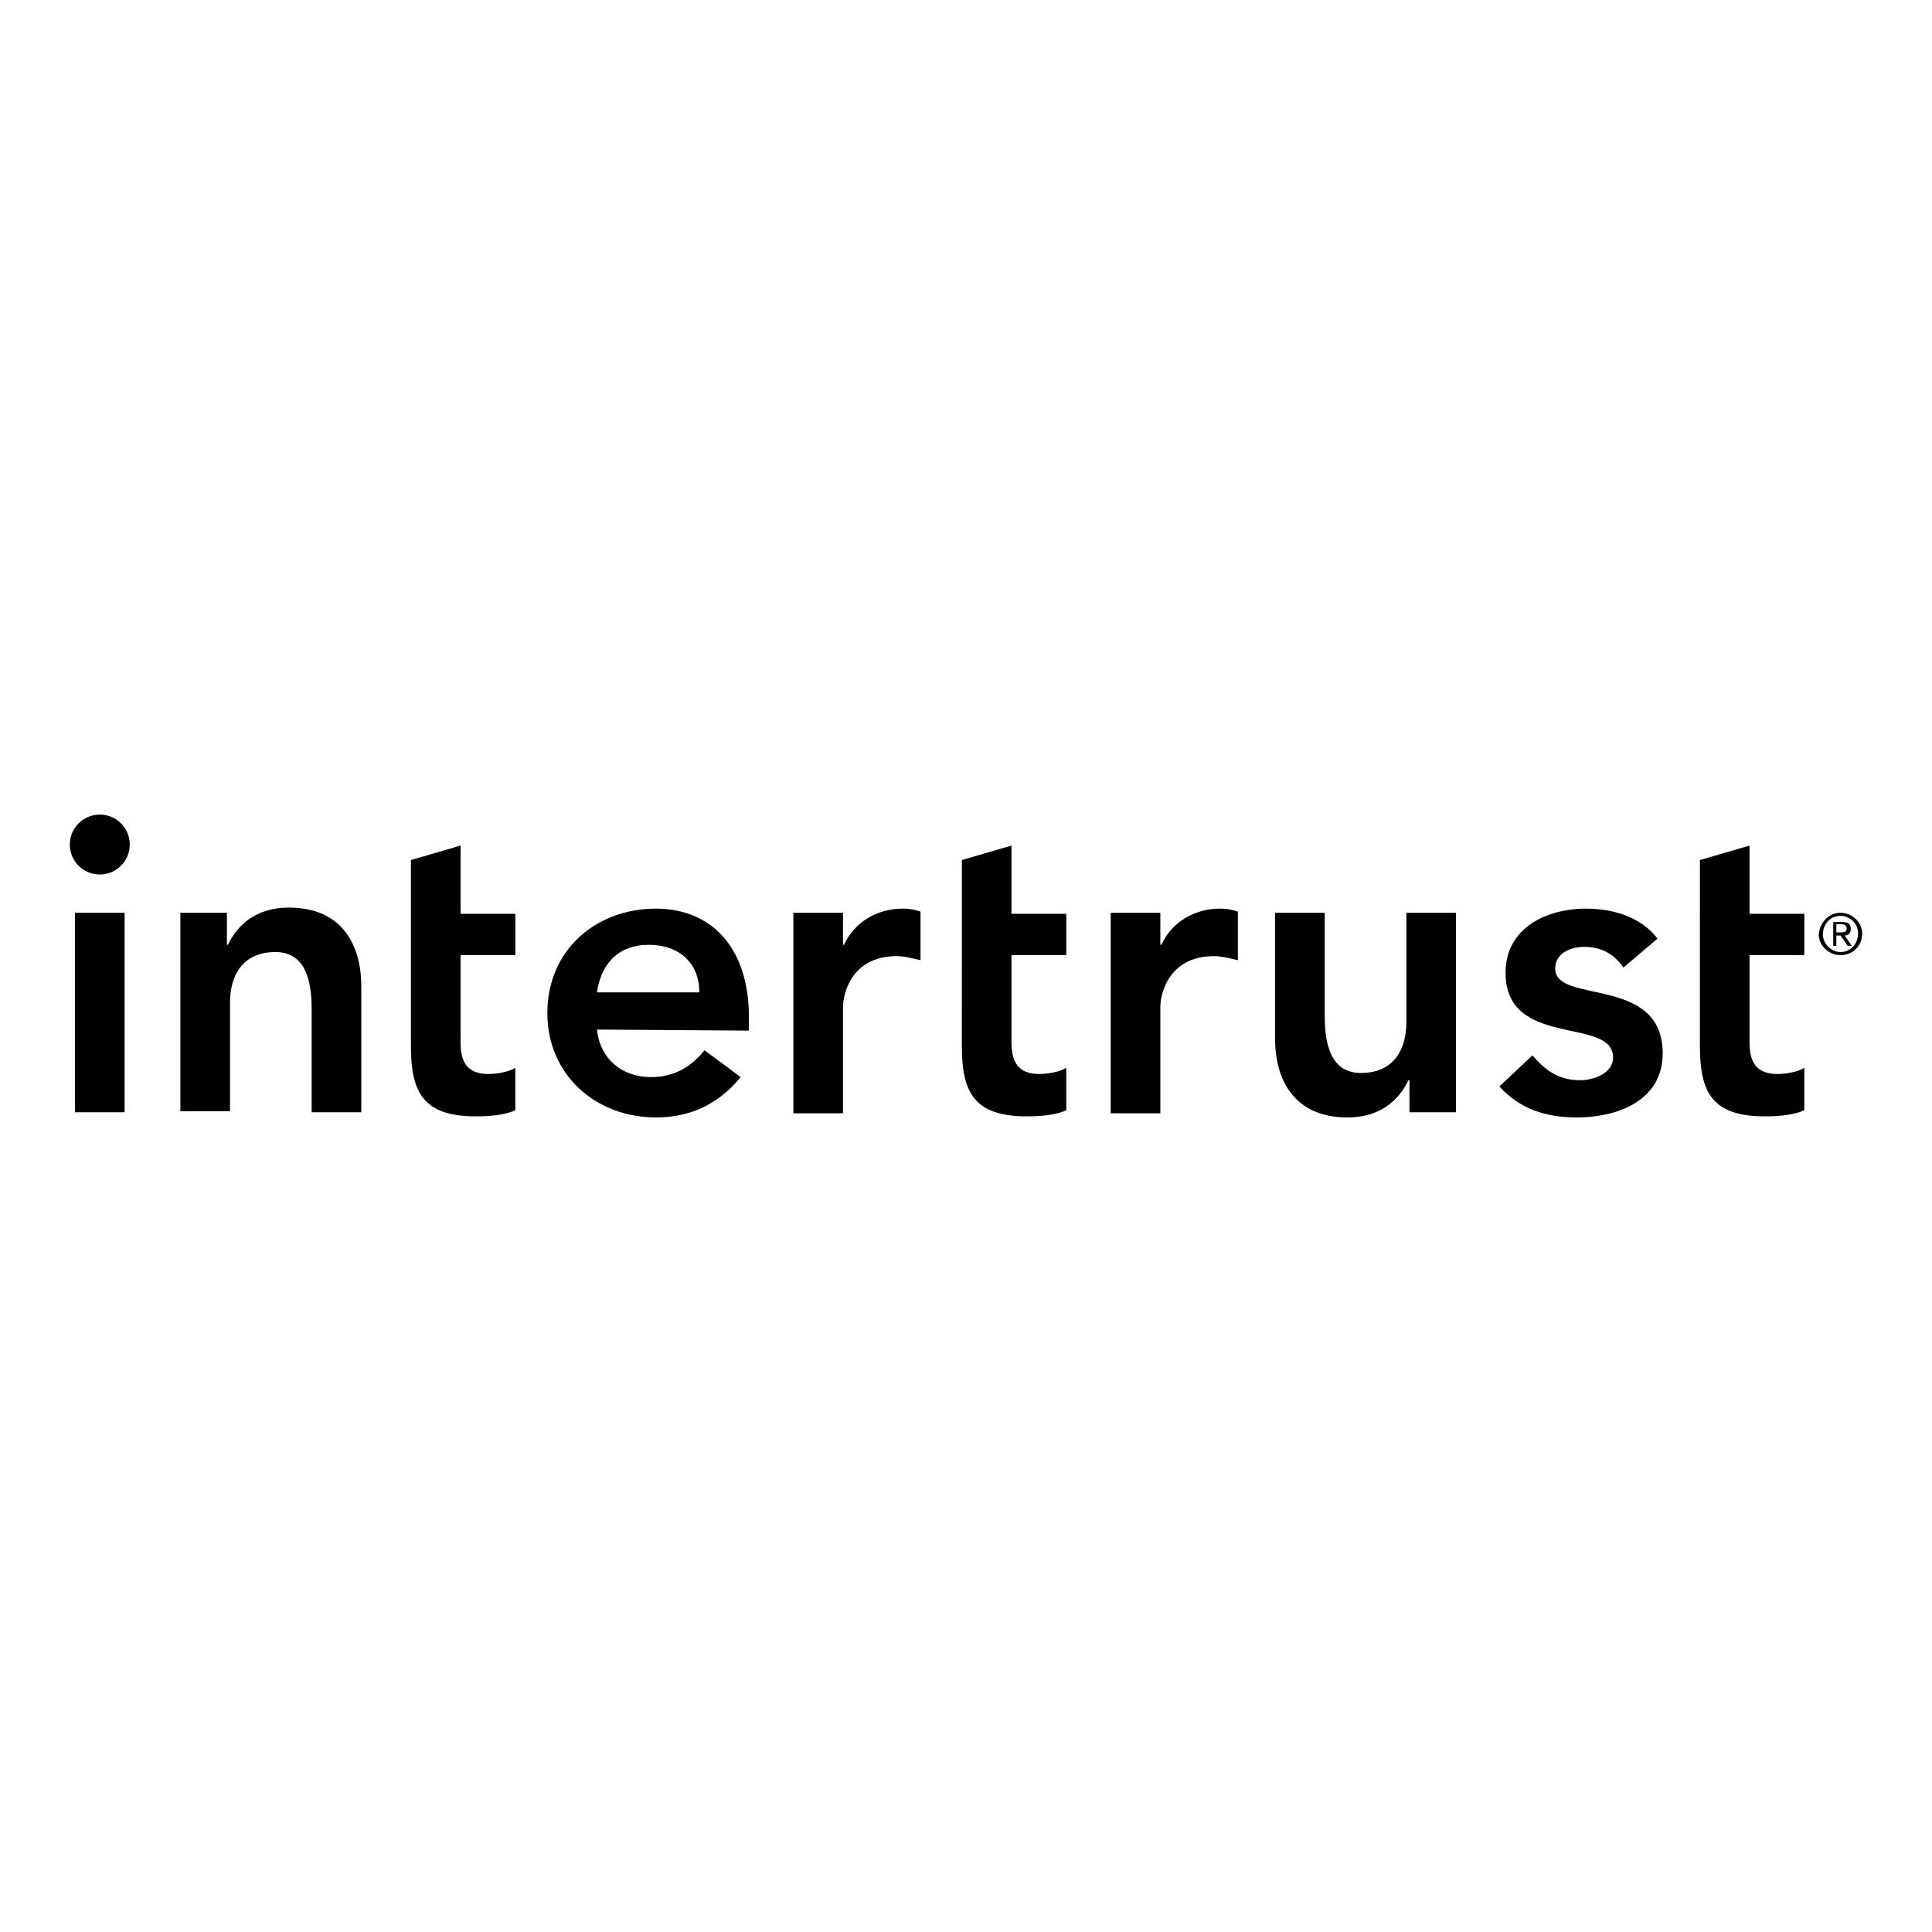
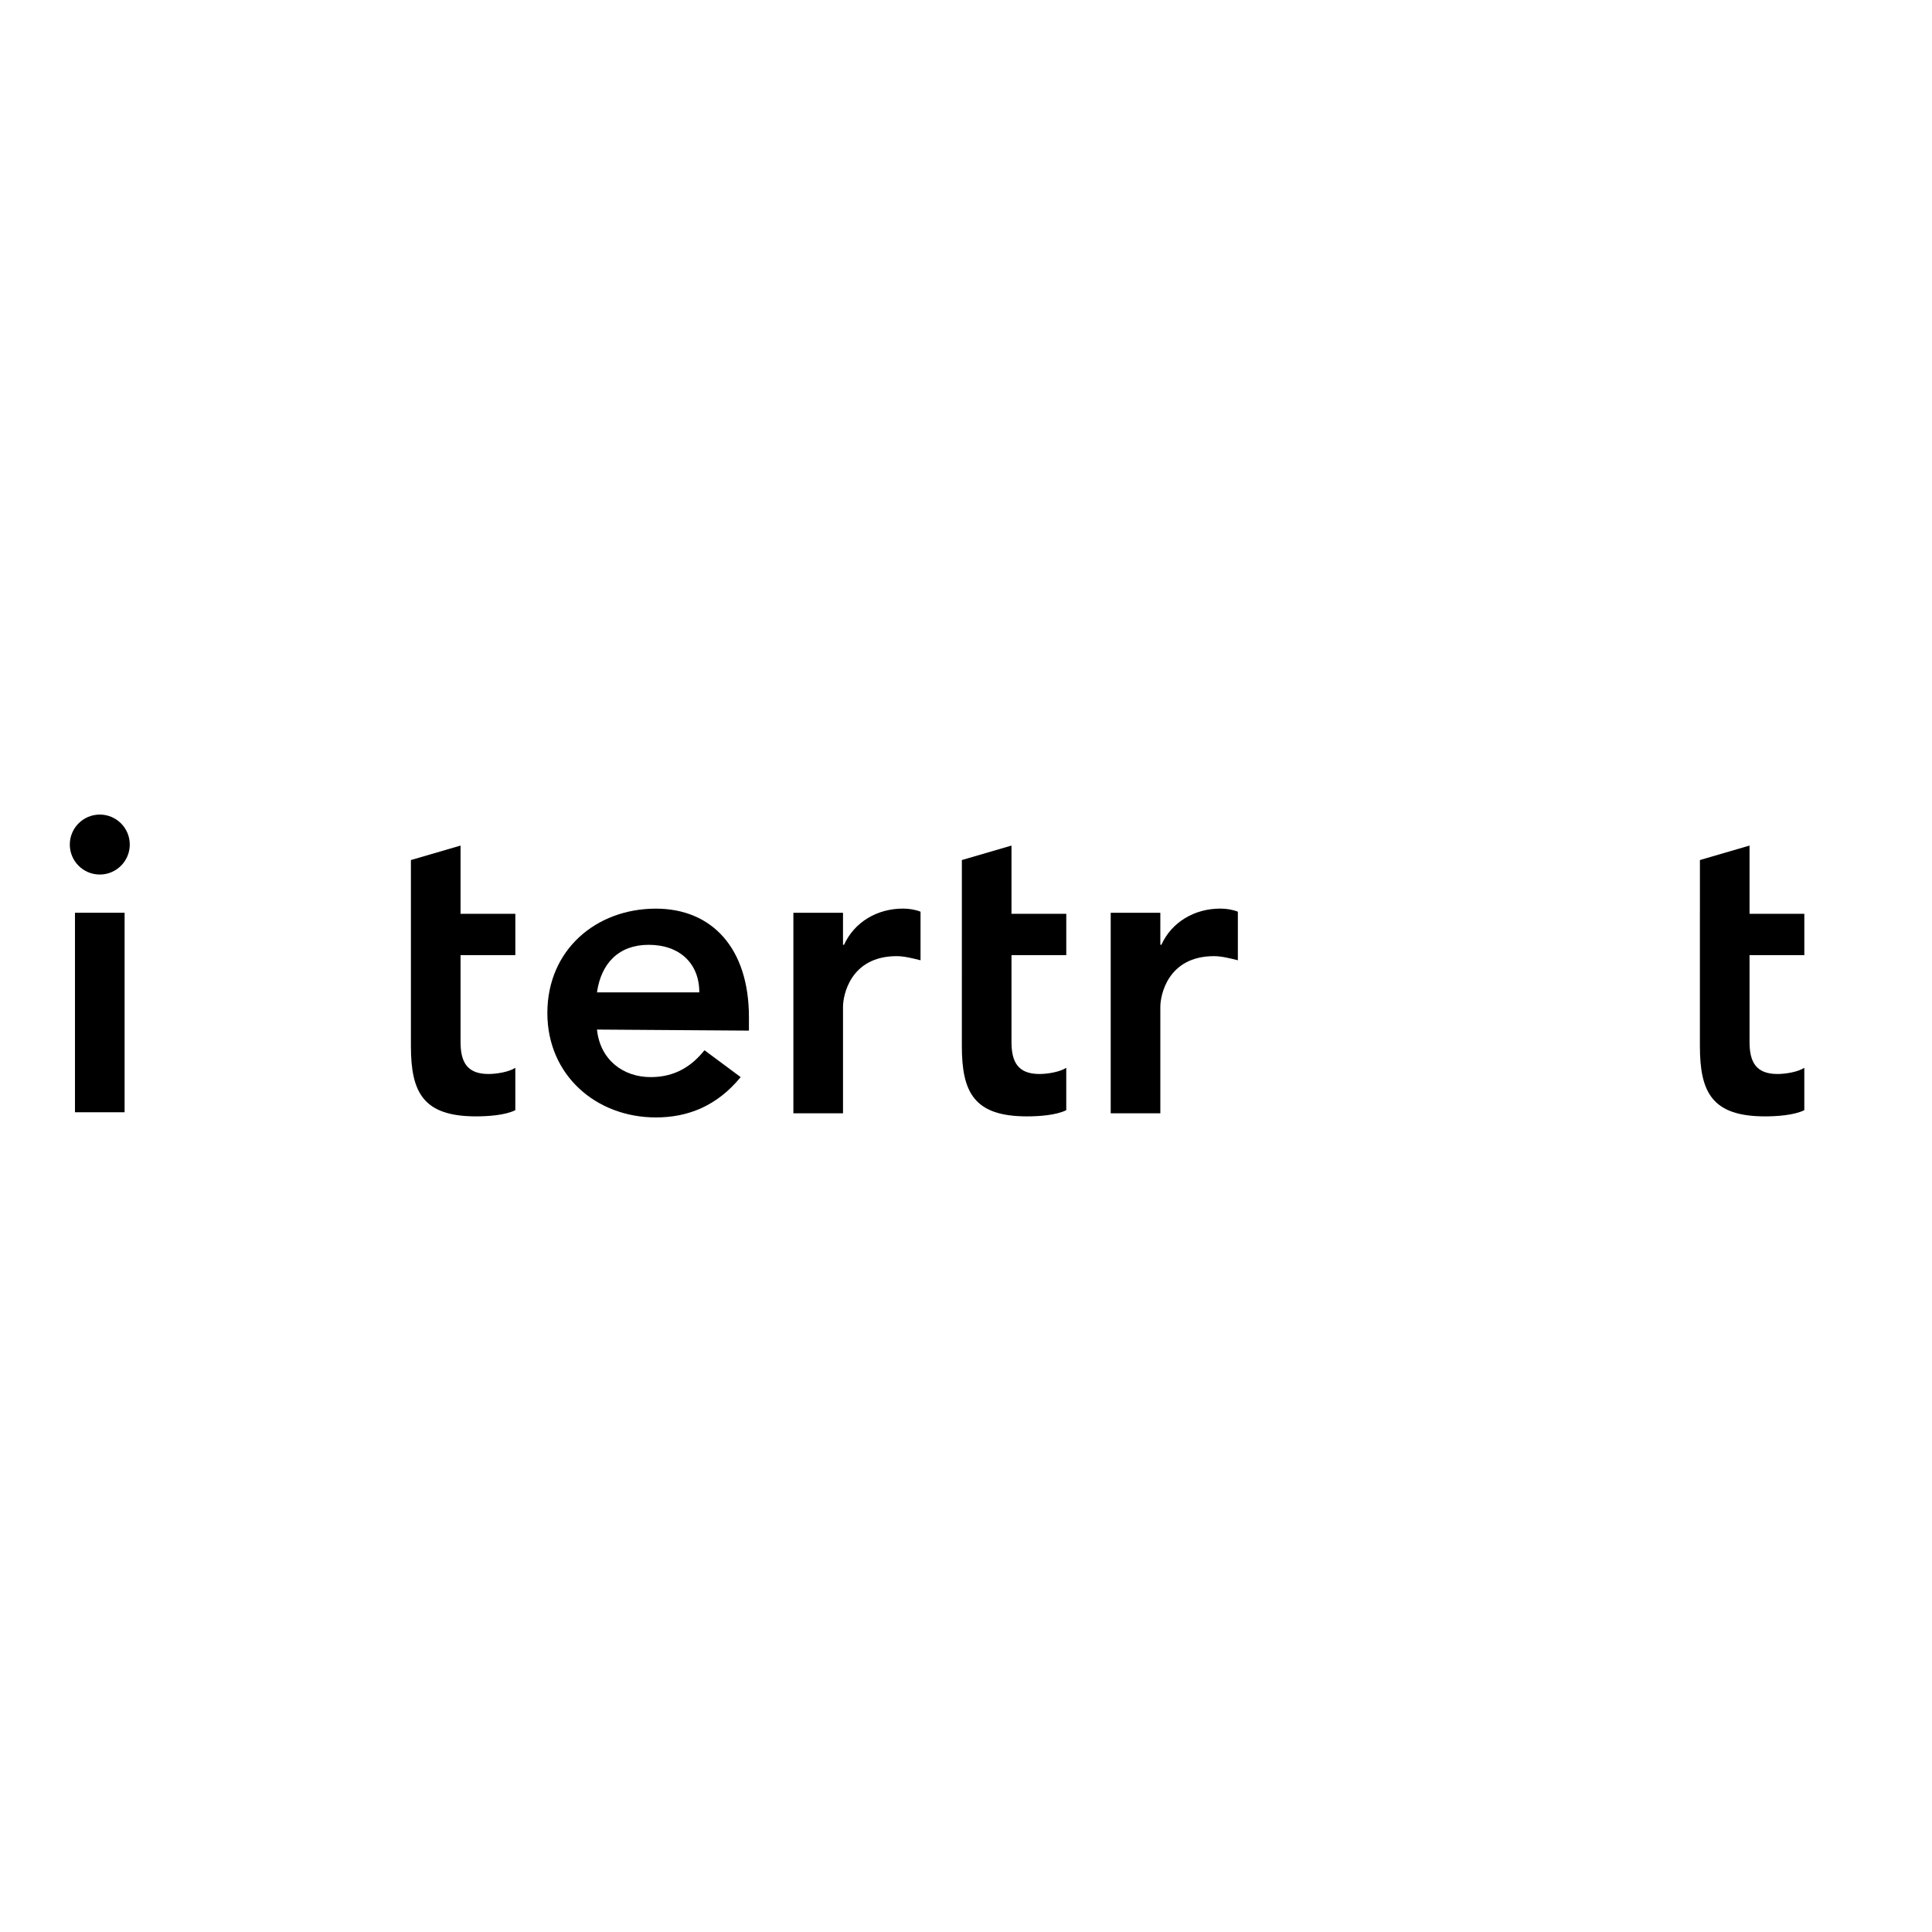
<svg xmlns="http://www.w3.org/2000/svg" version="1.1" id="layer" x="0px" y="0px" viewBox="0 0 1024 1024" style="enable-background:new 0 0 1024 1024;" xml:space="preserve">
  <g>
    <path d="M39.74,483.78h26.3v105.74h-26.3V483.78z" />
-     <path d="M95.07,483.78h25.2v16.98h0.55c4.93-10.41,14.79-19.72,32.32-19.72c28.49,0,38.35,20.27,38.35,41.64v66.84h-26.3v-53.69   c0-11.51-1.1-31.23-19.18-31.23c-17.53,0-24.11,12.6-24.11,26.85v57.53h-26.3V483.78H95.07z" />
    <path d="M217.8,455.84l26.3-7.67v36.16h29.04v21.91h-29.04v46.02c0,10.41,3.29,16.98,14.79,16.98c4.38,0,10.96-1.1,14.24-3.29   v22.46c-5.48,2.74-14.79,3.29-20.82,3.29c-27.94,0-34.52-12.6-34.52-37.25V455.84z" />
    <path d="M316.41,545.69c1.64,15.89,13.7,25.2,28.49,25.2c13.15,0,21.91-6.03,28.49-14.24l19.18,14.24   c-12.6,15.34-27.94,21.37-44.93,21.37c-31.78,0-57.53-22.46-57.53-55.33c0-33.42,25.75-55.33,57.53-55.33   c29.58,0,49.31,20.82,49.31,57.53v7.12L316.41,545.69L316.41,545.69z M370.65,525.97c0-15.34-10.41-25.2-26.85-25.2   c-15.89,0-25.2,9.86-27.39,25.2H370.65z" />
    <path d="M420.51,483.78h26.3v16.98h0.55c5.48-12.05,17.53-19.18,31.23-19.18c3.29,0,6.57,0.55,9.31,1.64v25.75   c-4.38-1.1-8.77-2.19-12.6-2.19c-24.65,0-28.49,20.82-28.49,26.85v56.43h-26.3C420.51,590.07,420.51,483.78,420.51,483.78z" />
    <path d="M509.81,455.84l26.3-7.67v36.16h29.04v21.91h-29.04v46.02c0,10.41,3.29,16.98,14.79,16.98c4.38,0,10.96-1.1,14.24-3.29   v22.46c-5.48,2.74-14.79,3.29-20.82,3.29c-27.94,0-34.52-12.6-34.52-37.25L509.81,455.84L509.81,455.84z" />
    <path d="M588.7,483.78H615v16.98h0.55c5.48-12.05,17.53-19.18,31.23-19.18c3.29,0,6.57,0.55,9.31,1.64v25.75   c-4.38-1.1-8.77-2.19-12.6-2.19c-24.65,0-28.49,20.82-28.49,26.85v56.43h-26.3C588.7,590.07,588.7,483.78,588.7,483.78z" />
-     <path d="M772.24,589.52h-25.2v-16.98h-0.55c-4.93,10.41-14.79,19.72-32.32,19.72c-28.49,0-38.35-20.27-38.35-41.64v-66.84h26.3   v53.69c0,11.51,1.1,31.23,19.18,31.23c17.53,0,24.11-12.6,24.11-26.85v-58.07h26.3v105.74   C771.69,589.52,772.24,589.52,772.24,589.52z" />
-     <path d="M860.44,512.82c-4.93-7.12-11.51-10.96-20.82-10.96c-7.12,0-15.34,3.29-15.34,11.51c0,19.18,56.98,3.29,56.98,44.92   c0,25.2-24.11,33.97-45.47,33.97c-16.44,0-30.13-4.38-41.09-16.44l17.53-16.44c6.57,7.67,13.7,13.15,25.2,13.15   c7.67,0,17.53-3.84,17.53-12.05c0-21.91-56.98-4.38-56.98-44.92c0-23.56,21.37-33.97,42.73-33.97c14.24,0,29.04,4.38,37.8,15.89   L860.44,512.82z" />
    <path d="M900.99,483.78v-27.94l26.3-7.67v36.16h29.04v21.91h-29.04v46.02c0,10.41,3.29,16.98,14.79,16.98   c4.38,0,10.96-1.1,14.24-3.29v22.46c-5.48,2.74-14.79,3.29-20.82,3.29c-27.94,0-34.52-12.6-34.52-37.25V483.78z" />
    <circle cx="52.89" cy="447.63" r="15.89" />
    <g>
-       <path d="M975.49,483.78c6.03,0,11.51,4.93,11.51,10.96c0,6.57-4.93,11.51-11.51,11.51c-6.03,0-11.51-4.93-11.51-10.96    C964.54,488.72,969.47,483.78,975.49,483.78z M975.49,504.6c5.48,0,9.31-4.38,9.31-9.86s-4.38-9.31-9.31-9.31    c-5.48,0-9.31,4.38-9.31,9.86C966.18,500.22,970.56,504.6,975.49,504.6z M971.66,488.72h4.93c3.29,0,4.38,1.1,4.38,3.84    c0,2.19-1.64,3.29-3.29,3.29l3.84,5.48h-2.19l-3.84-5.48h-2.19v5.48h-1.64V488.72z M973.3,494.19h2.19c1.64,0,3.29,0,3.29-2.19    c0-1.64-1.64-2.19-2.74-2.19h-2.74V494.19z" />
-     </g>
+       </g>
  </g>
</svg>